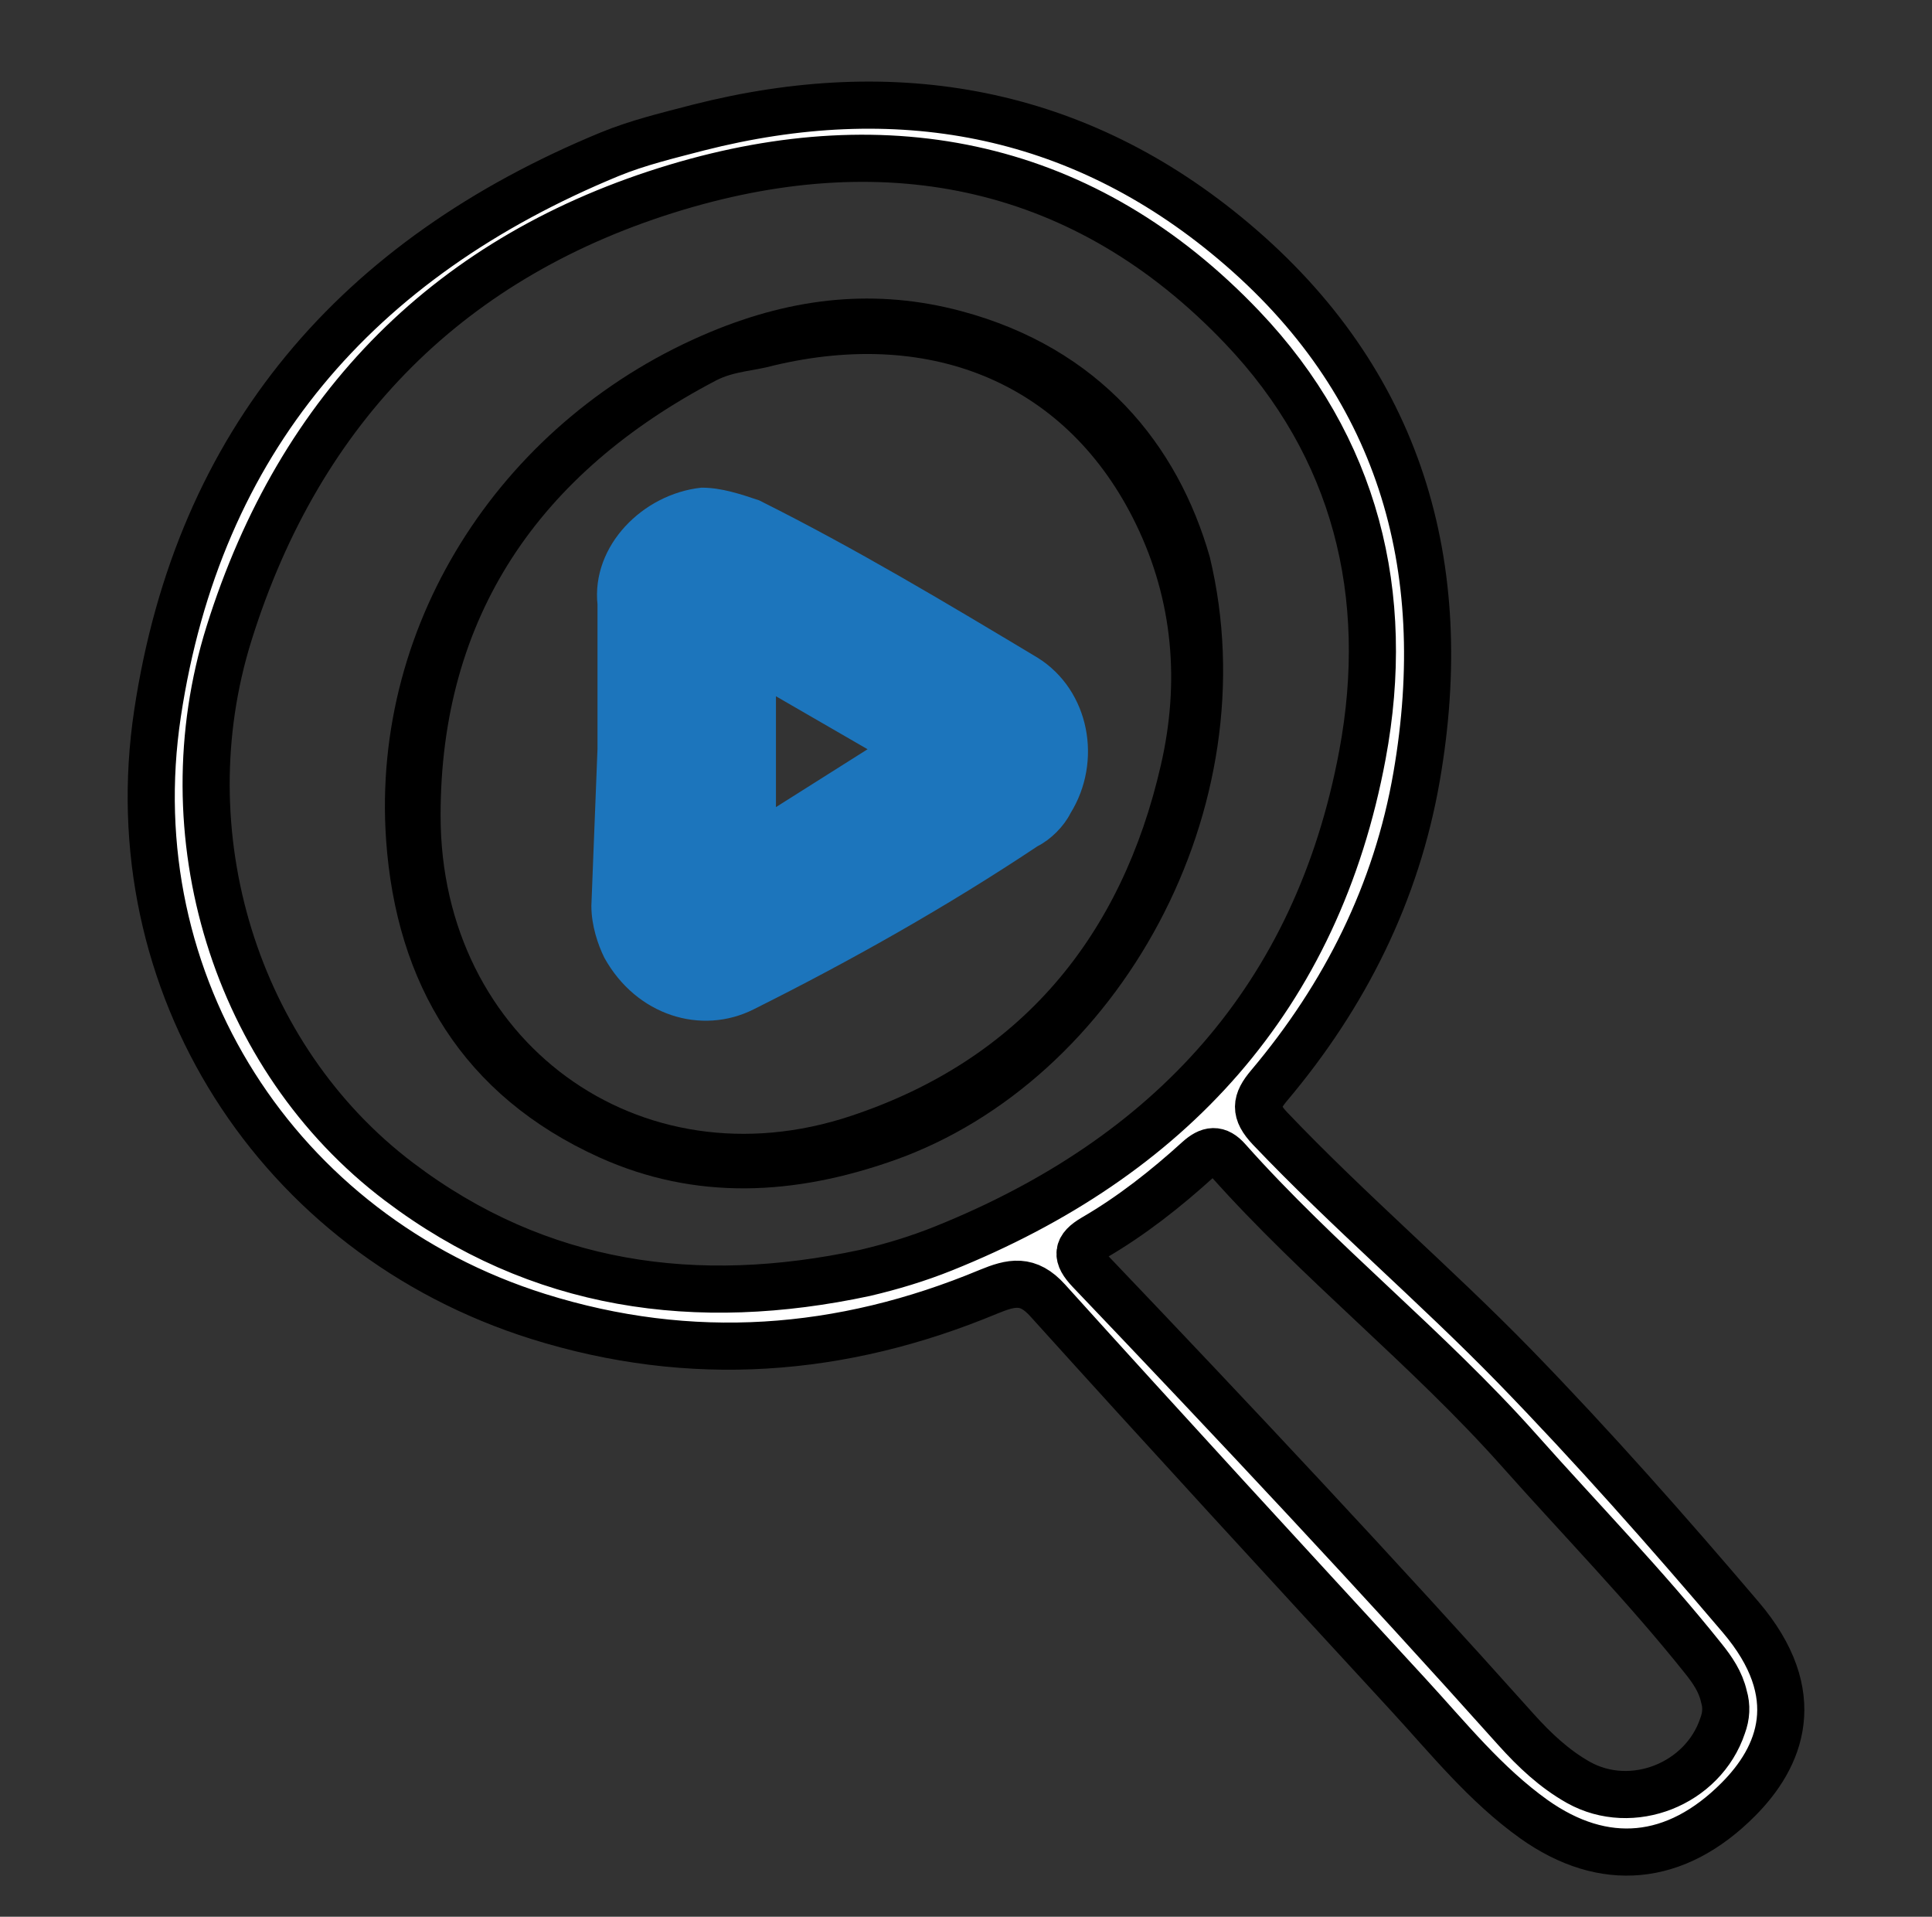
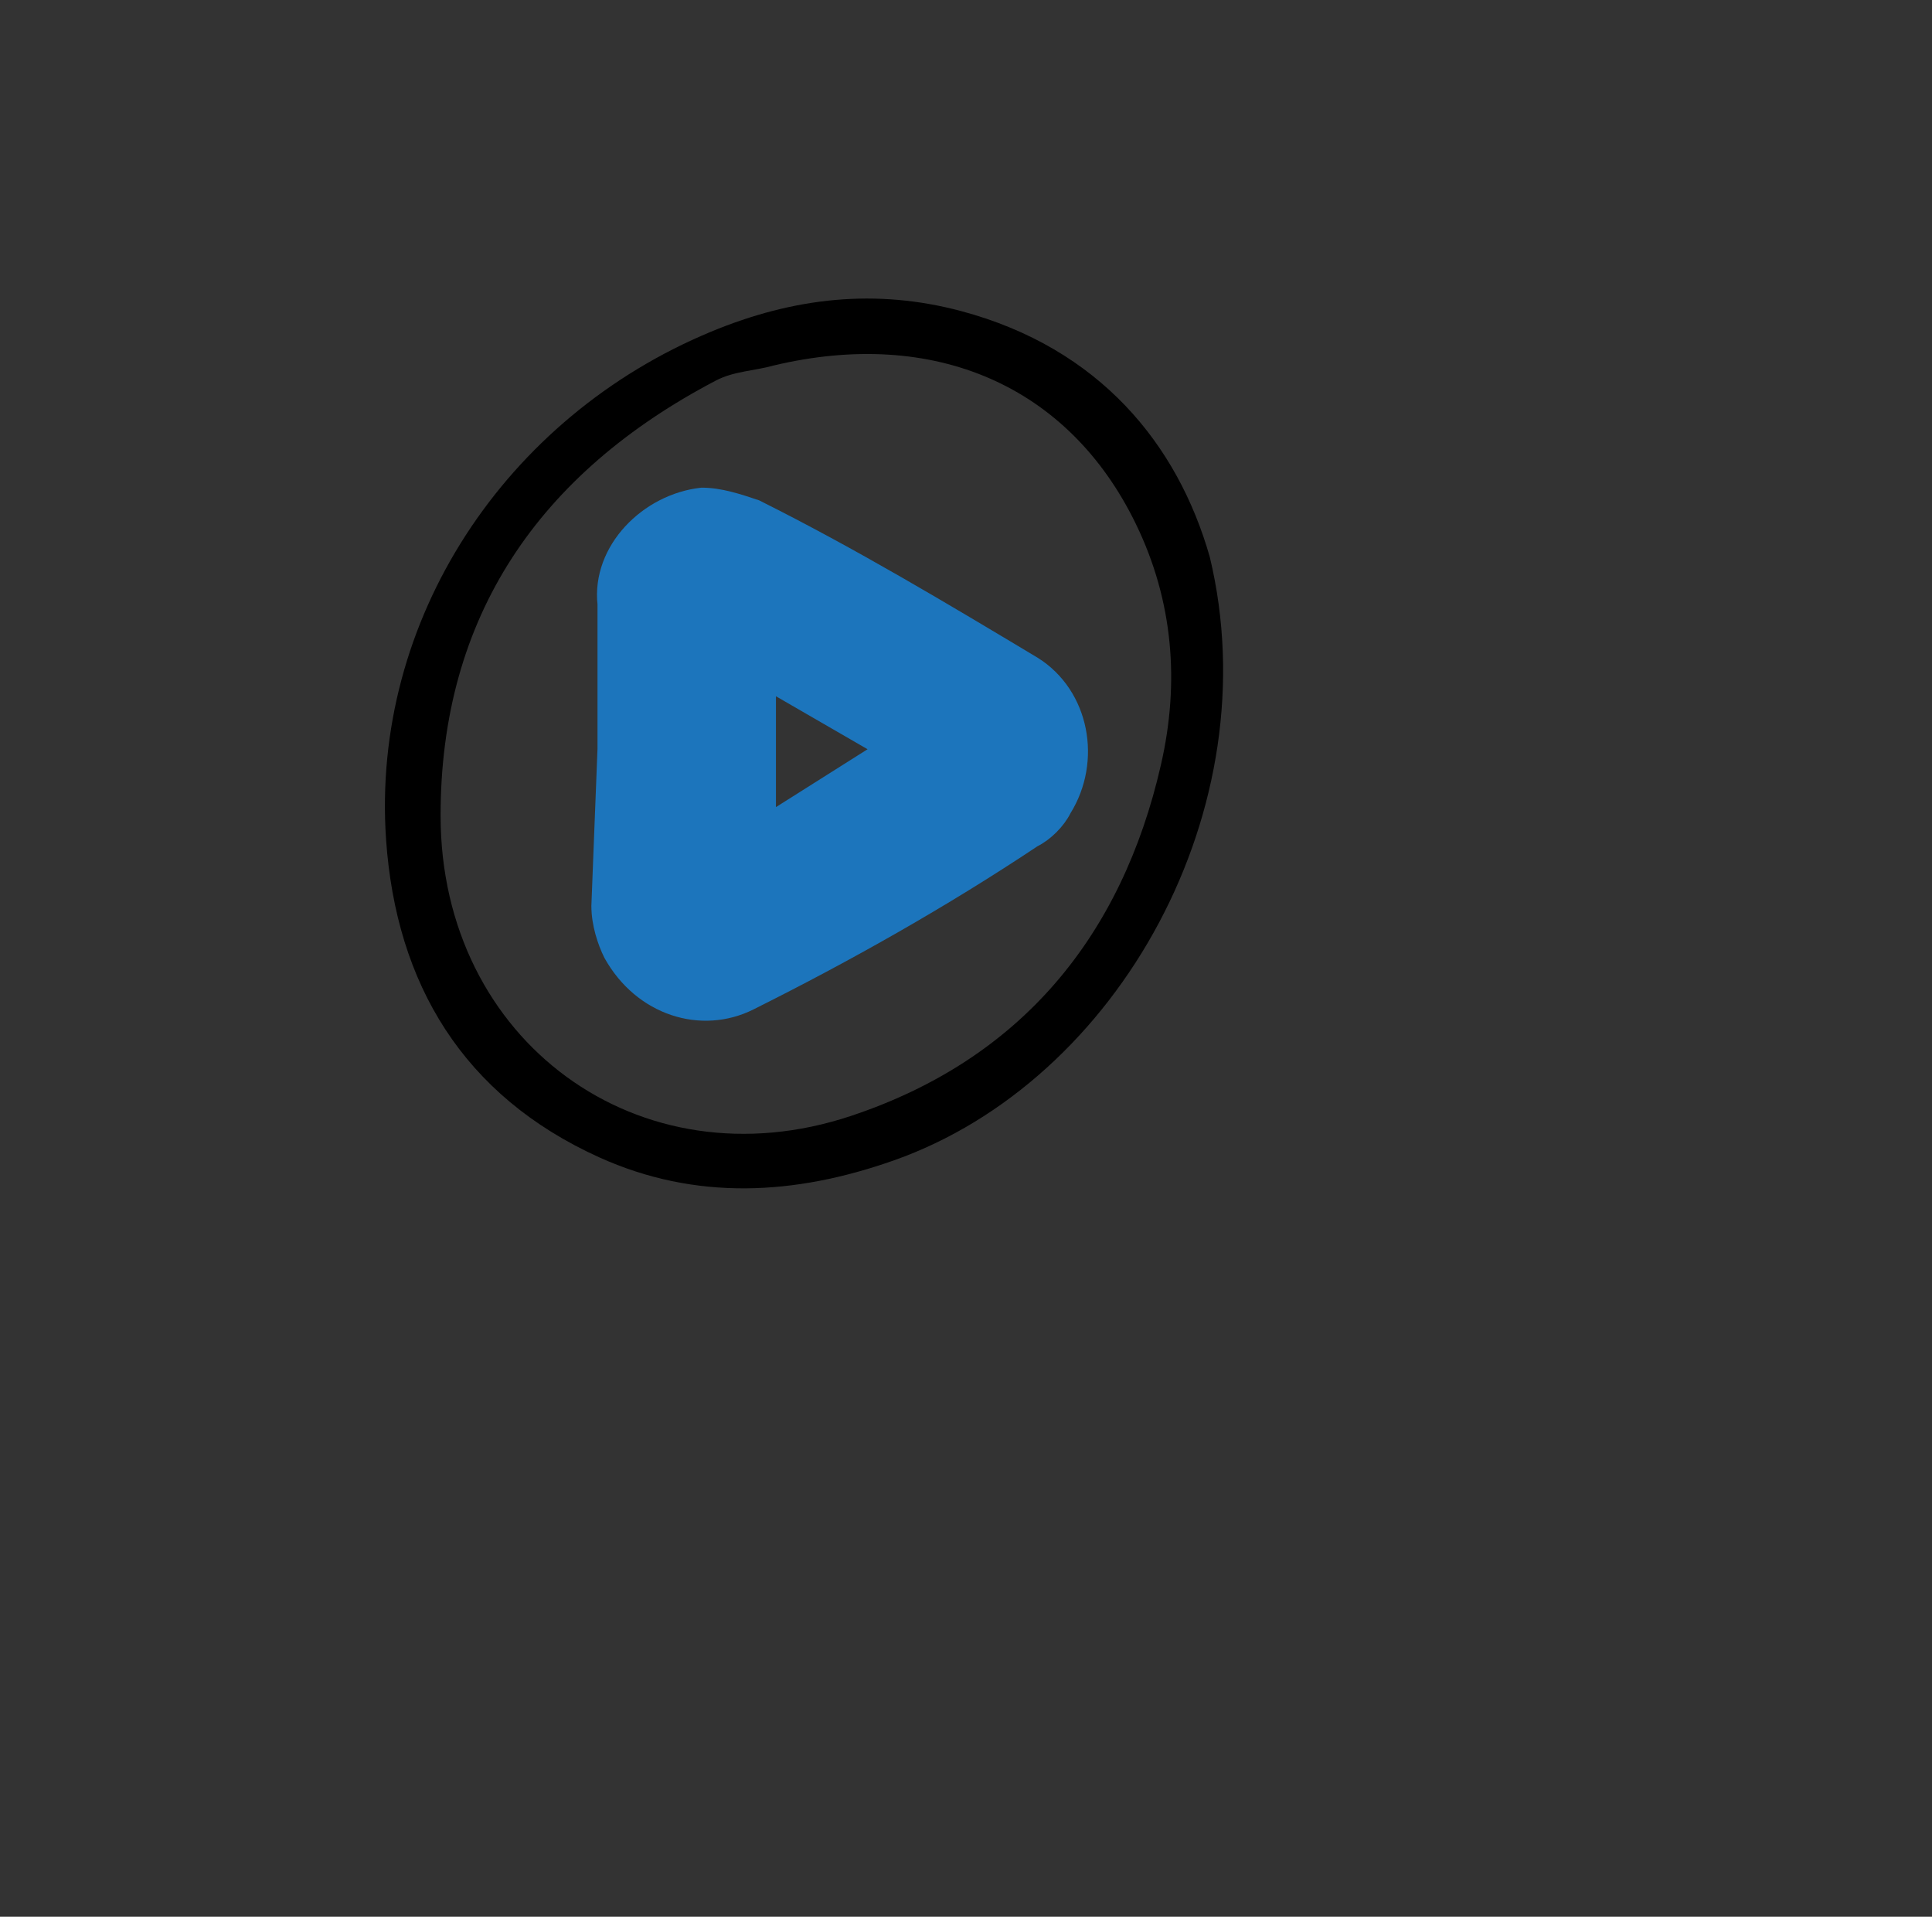
<svg xmlns="http://www.w3.org/2000/svg" version="1.1" id="Layer_1" x="0px" y="0px" viewBox="0 0 123 122" style="enable-background:new 0 0 123 122;" xml:space="preserve">
  <rect x="0" y="0" width="123" height="122" fill="#333333" stroke="none" />
  <style type="text/css">
	.st0{fill:#FFFFFF;stroke:#000000;stroke-width:3;stroke-miterlimit:10;}
	.st1{fill:#1C75BC;stroke:#1C75BC;stroke-miterlimit:10;}
</style>
-   <path class="st0" d="M44.46,8.12C57,4.93,68.59,6.98,78.53,15.35c10.58,8.9,13.99,20.62,11.66,34.07  c-1.28,7.4-4.56,13.94-9.39,19.67c-0.87,1.03-0.95,1.67,0.05,2.73c4.99,5.24,10.51,9.94,15.56,15.12c5,5.14,9.75,10.52,14.4,15.98  c4.24,4.97,2.52,8.94-0.14,11.61c-3.99,4.01-8.57,4.41-13,1.27c-3.1-2.21-5.46-5.16-8-7.92C81.98,99.53,74.3,91.19,66.7,82.77  c-1.26-1.4-2.31-1.15-3.77-0.55c-9.36,3.9-18.94,4.62-28.67,1.57C17.65,78.57,7.43,62.6,10.03,45.4  c2.62-17.36,12.71-28.95,28.78-35.58C40.64,9.07,42.55,8.62,44.46,8.12z M55.07,81.02c1.7-0.4,3.36-0.9,4.98-1.55  c14.42-5.79,23.81-15.98,26.69-31.43c1.9-10.18-0.42-19.61-7.65-27.2c-9.99-10.49-22.51-12.97-36-8.93  c-14.35,4.3-23.99,13.96-28.51,28.41c-3.98,12.72,0.38,27,10.83,34.9C34.32,81.96,44.37,83.31,55.07,81.02z M109.75,107.97  c-0.21-0.93-0.74-1.7-1.32-2.42c-3.68-4.61-7.8-8.83-11.72-13.24c-5.81-6.53-12.73-11.95-18.54-18.48  c-0.65-0.74-1.19-0.66-1.89-0.03c-2.06,1.87-4.24,3.59-6.65,4.99c-1.09,0.64-1.14,1.15-0.25,2.09c9.18,9.62,18.28,19.31,27.15,29.22  c1.16,1.29,2.43,2.49,3.96,3.35c3.42,1.91,7.94,0.11,9.18-3.61C109.9,109.22,109.94,108.6,109.75,107.97z" />
  <path d="M77.02,35.45c3.84,15.96-5.77,33.33-20.09,38.4c-6.33,2.24-12.64,2.59-18.79-0.19c-8.65-3.92-12.92-11.03-13.56-20.21  c-0.97-14.03,7.62-26.91,20.67-32.33c5.32-2.21,10.54-2.76,15.94-1.32C70.02,22.16,74.98,28.3,77.02,35.45z M49.23,23.27  c-1.21,0.34-2.5,0.35-3.65,0.95c-11.25,5.89-17.54,15.01-17.53,27.71c0.01,14.34,12.66,23.58,26.12,19.1  C65,67.43,71.42,59.59,73.91,48.68c1.2-5.22,0.79-10.43-1.6-15.34C68.04,24.55,59.49,20.82,49.23,23.27z" />
  <path class="st1" d="M38.54,47.67c0-3.07,0-6.14,0-9.22c-0.38-3.46,2.69-6.53,6.14-6.91c1.15,0,2.3,0.38,3.46,0.77  c6.14,3.07,11.9,6.53,17.66,9.98c3.07,1.92,3.84,6.14,1.92,9.22c-0.38,0.77-1.15,1.54-1.92,1.92c-5.76,3.84-11.9,7.3-18.05,10.37  c-3.07,1.54-6.91,0.38-8.83-3.07c-0.38-0.77-0.77-1.92-0.77-3.07L38.54,47.67L38.54,47.67z M56.2,47.67l-7.3-4.22l0,8.83L56.2,47.67  z" />
</svg>